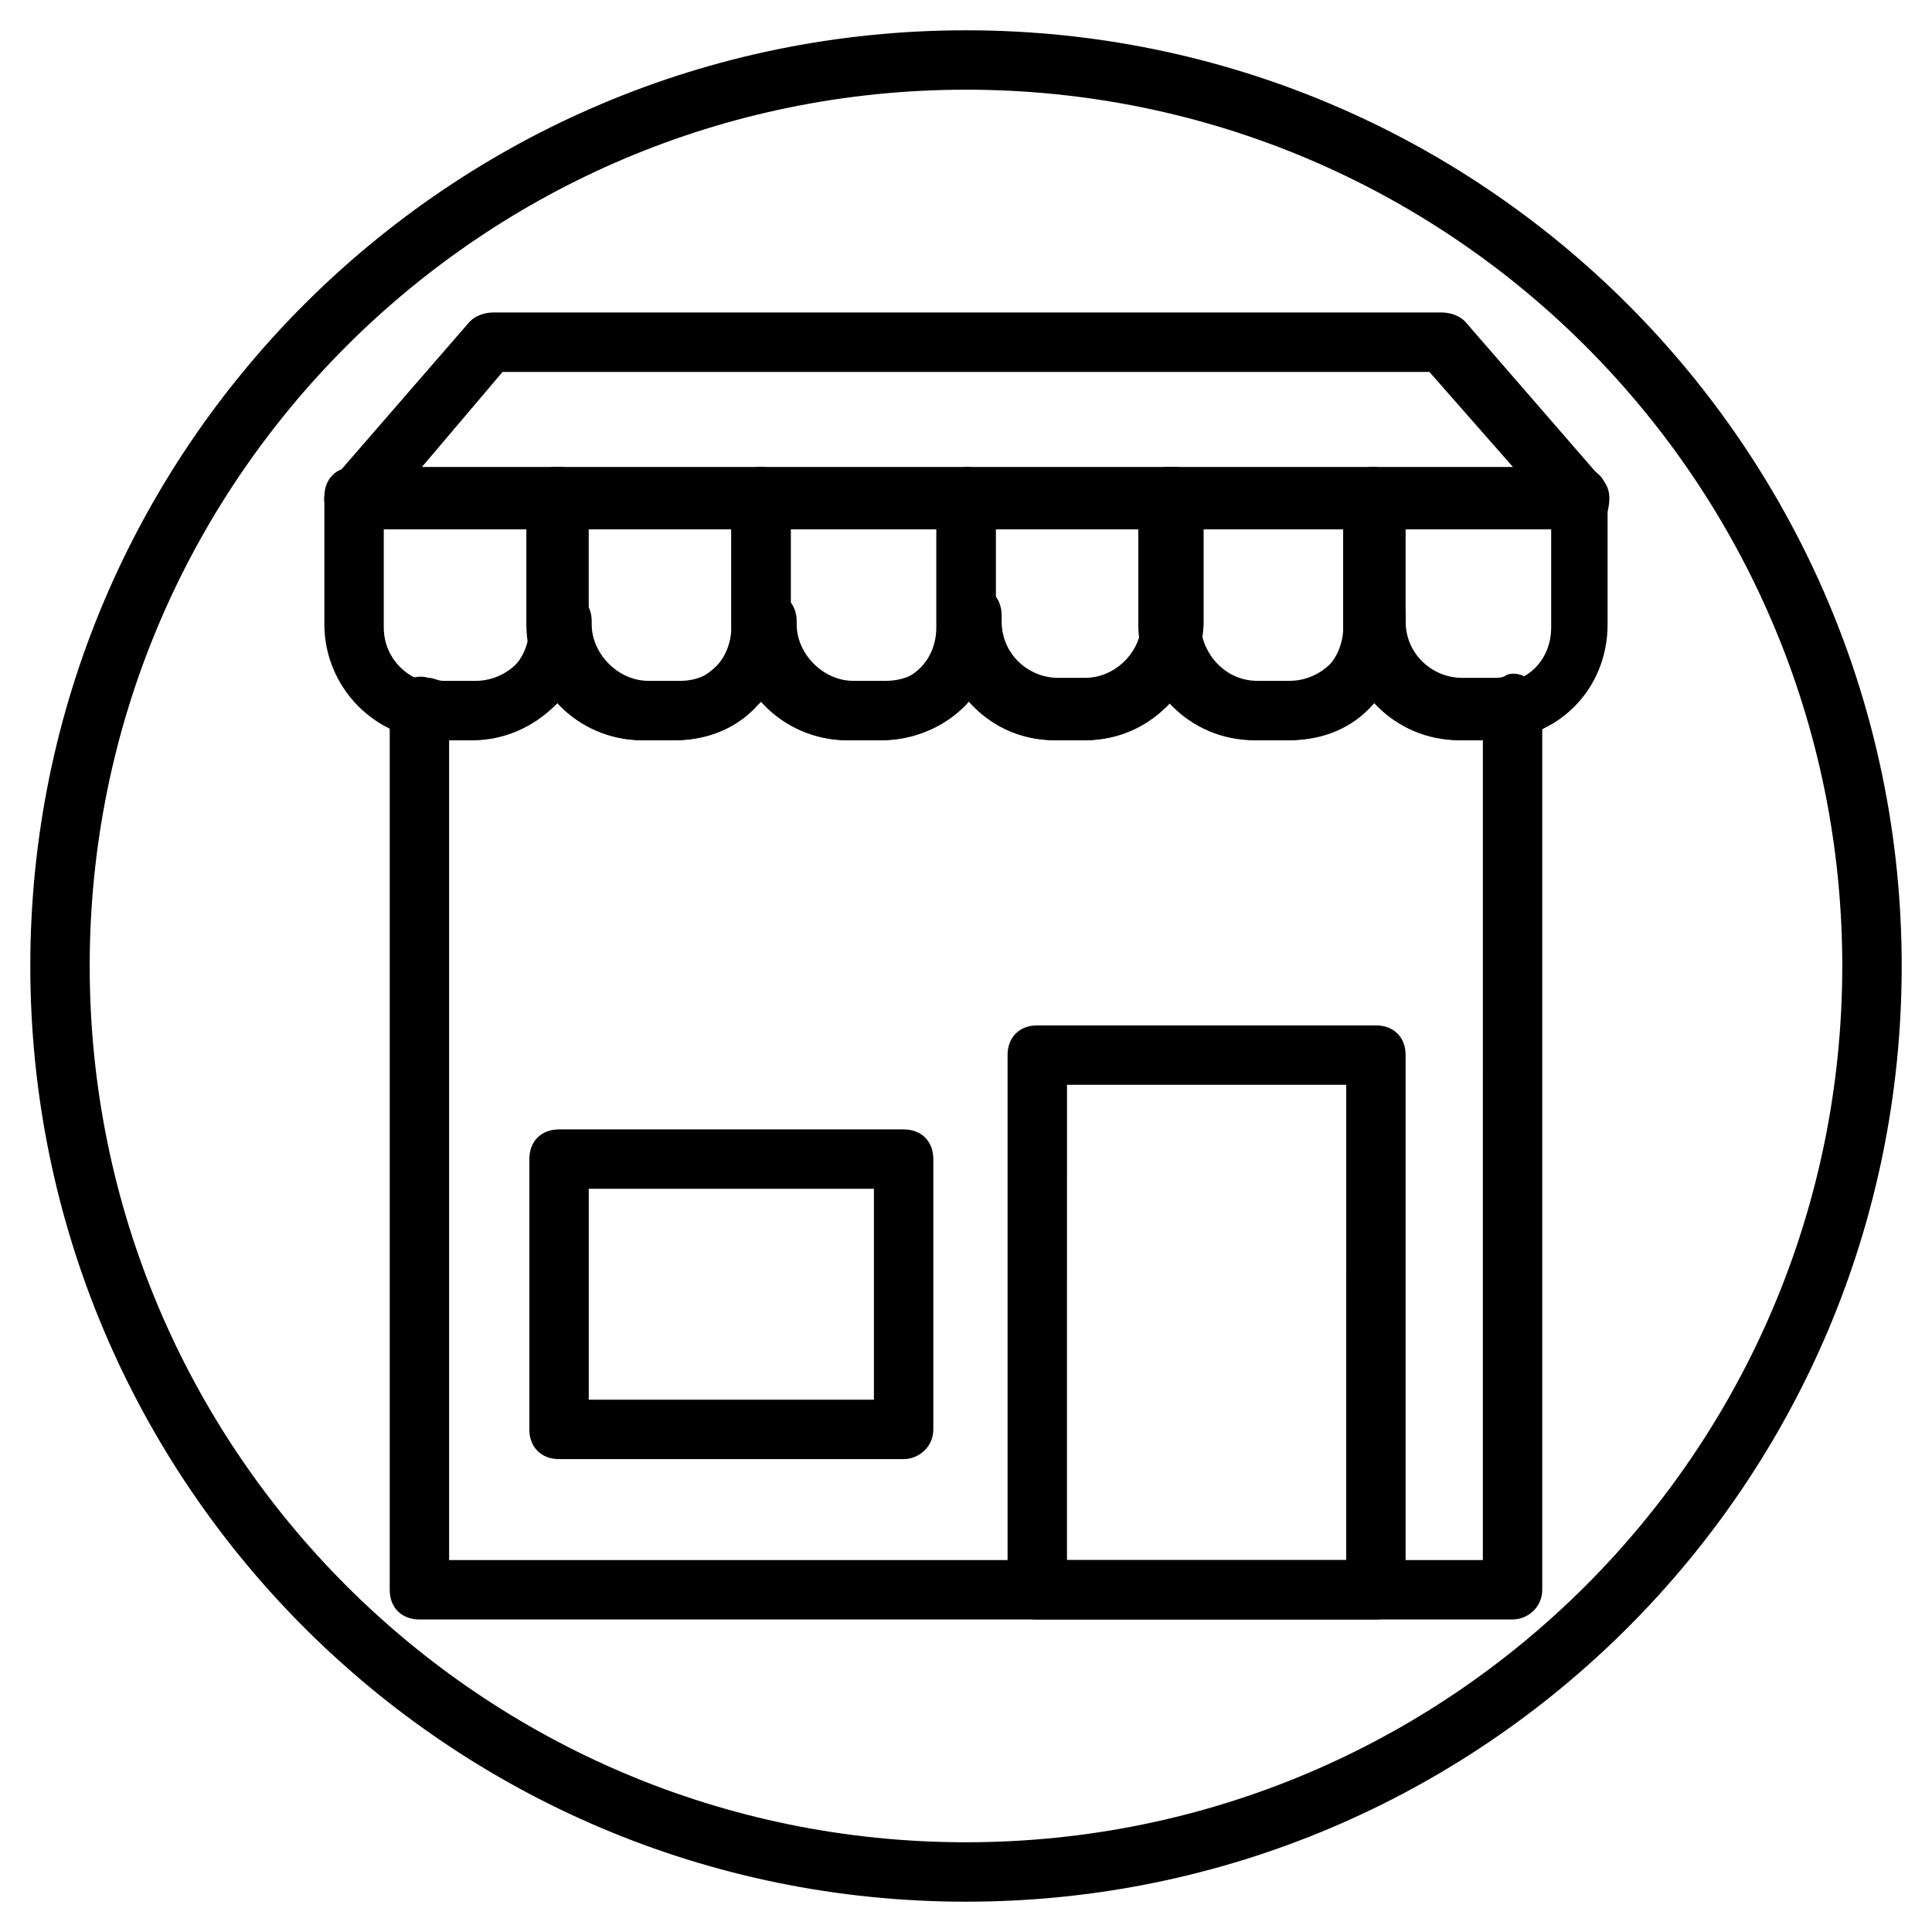
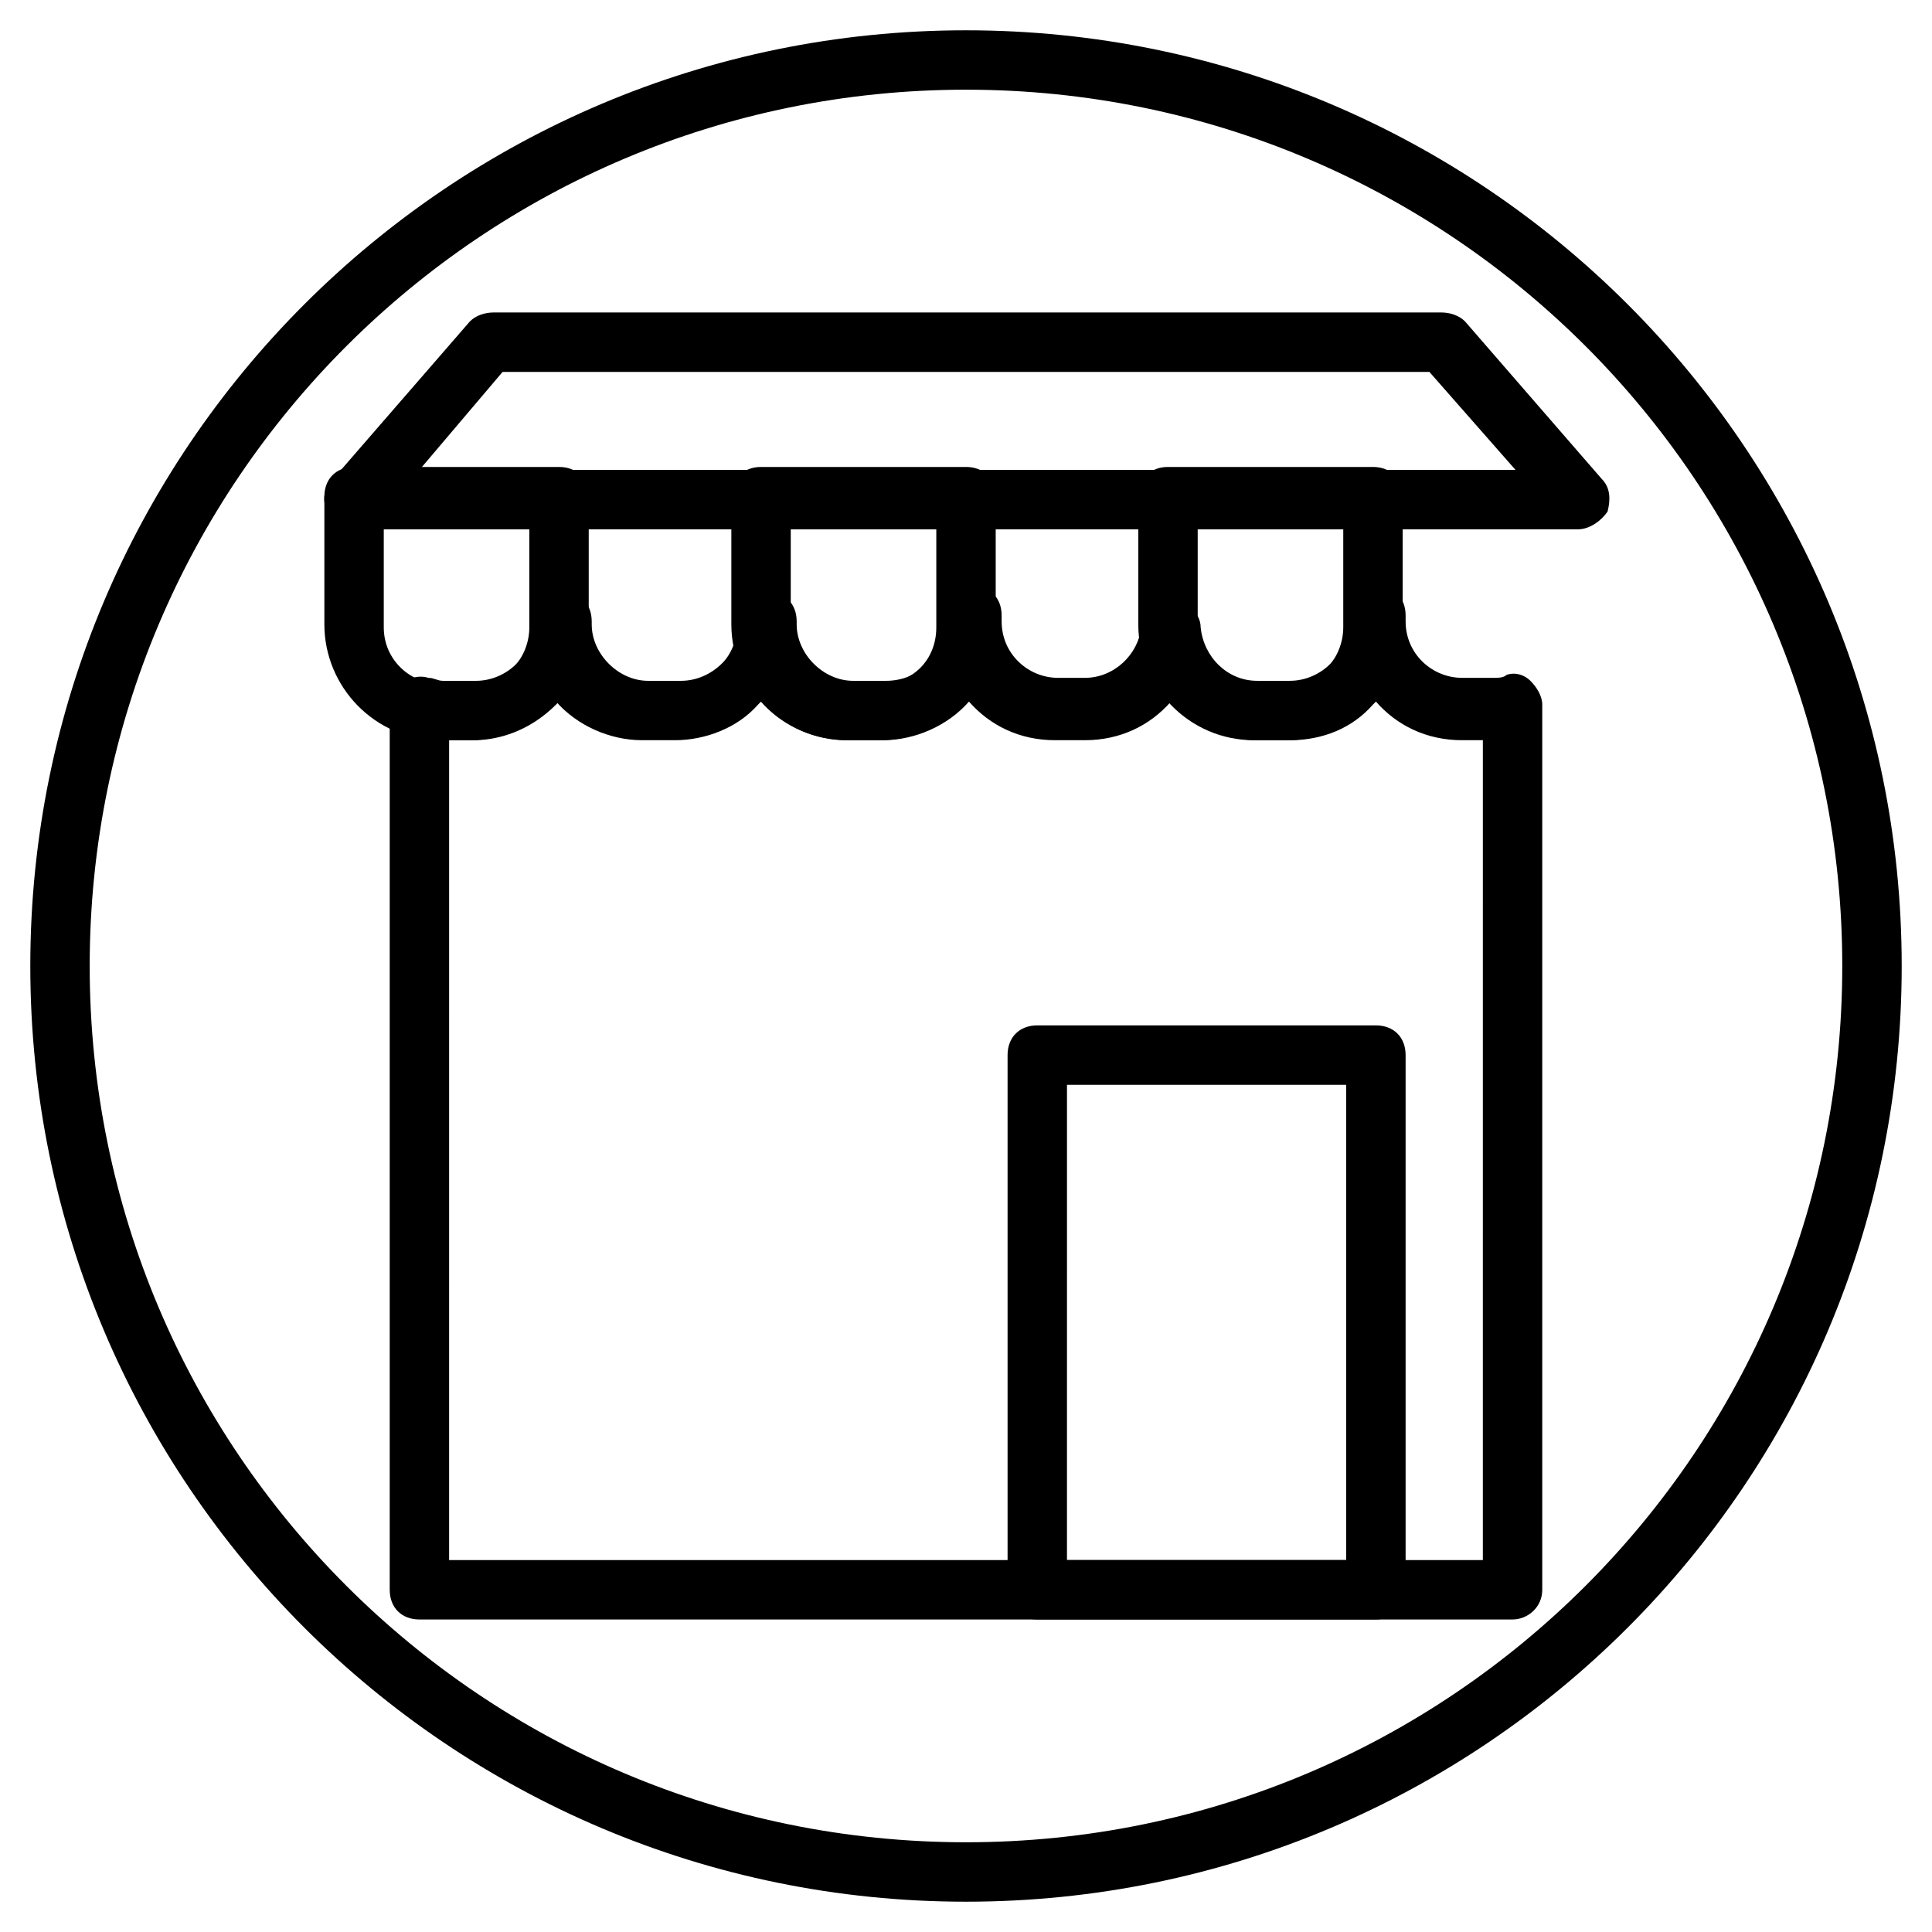
<svg xmlns="http://www.w3.org/2000/svg" fill="#000000" width="800px" height="800px" version="1.1" viewBox="144 144 512 512">
  <g>
    <path d="m562.16 284.28h-324.33c-3.148 0-5.512-1.574-7.086-4.723-1.574-3.148-0.789-6.297 1.574-8.66l36.211-41.723c1.574-1.574 3.938-2.363 6.297-2.363h251.12c2.363 0 4.723 0.789 6.297 2.363l36.211 41.723c2.363 2.363 2.363 5.512 1.574 8.66-1.57 2.359-4.719 4.723-7.867 4.723zm-307.01-15.746h290.48l-22.828-25.977h-245.61z" />
-     <path d="m383.47 530.68h-91.316c-4.723 0-7.871-3.148-7.871-7.871v-71.637c0-4.723 3.148-7.871 7.871-7.871h91.316c4.723 0 7.871 3.148 7.871 7.871v71.637c0 4.719-3.938 7.871-7.871 7.871zm-83.445-15.746h75.57v-55.891h-75.57z" />
    <path d="m508.63 573.18h-89.742c-4.723 0-7.871-3.148-7.871-7.871v-141.7c0-4.723 3.148-7.871 7.871-7.871h89.742c4.723 0 7.871 3.148 7.871 7.871v141.7c0 4.727-3.934 7.875-7.871 7.875zm-81.871-15.746h73.996l0.004-125.95h-73.996z" />
    <path d="m544.84 573.18h-289.69c-4.723 0-7.871-3.148-7.871-7.871v-233.8c0-2.363 0.789-4.723 3.148-6.297 1.574-1.574 4.723-2.363 7.086-1.574 1.574 0 2.363 0.789 3.938 0.789h8.66c3.938 0 7.871-1.574 11.02-4.723 2.363-2.363 3.938-6.297 3.938-10.234v-0.789c0-4.723 3.148-7.871 7.871-7.871s7.871 3.148 7.871 7.871v0.789c0 7.871 7.086 14.957 14.957 14.957h8.66c3.938 0 7.871-1.574 11.02-4.723 2.363-2.363 3.938-6.297 3.938-10.234v-0.789c0-4.723 3.148-7.871 7.871-7.871 4.723 0 7.871 3.148 7.871 7.871v0.789c0 7.871 7.086 14.957 14.957 14.957h8.66c8.66 0 14.957-6.297 14.957-14.957v-2.363c0-4.723 3.148-7.871 7.871-7.871 4.723 0 7.871 3.148 7.871 7.871v1.574c0 8.66 7.086 14.957 14.957 14.957h7.086c7.871 0 14.168-6.297 14.957-13.383 0-3.938 3.938-7.086 7.871-7.086 3.938 0 7.871 3.148 7.871 7.086 0.789 7.871 7.086 14.168 14.957 14.168h8.66c3.938 0 7.871-1.574 11.02-4.723 2.363-2.363 3.938-6.297 3.938-10.234v-2.363c0-4.723 3.148-7.871 7.871-7.871 4.723 0 7.871 3.148 7.871 7.871v1.574c0 8.66 7.086 14.957 14.957 14.957h8.66c0.789 0 2.363 0 3.148-0.789 2.363-0.789 4.723 0 6.297 1.574 1.574 1.574 3.148 3.938 3.148 6.297v234.59c0 4.723-3.934 7.871-7.871 7.871zm-281.82-15.746h273.95l0.004-217.27h-5.512c-9.445 0-17.32-3.938-22.828-10.234l-0.789 0.789c-5.512 6.297-13.383 9.445-22.043 9.445h-8.66c-8.66 0-17.32-3.938-22.828-10.234-5.512 6.297-13.383 10.234-22.828 10.234h-7.871c-9.445 0-17.32-3.938-22.828-10.234-5.512 6.297-14.168 10.234-22.828 10.234h-9.445c-8.66 0-17.32-3.938-22.828-10.234l-0.789 0.789c-5.512 6.297-14.168 9.445-22.043 9.445h-8.66c-8.66 0-17.32-3.938-22.828-10.234l-0.789 0.789c-5.512 6.297-14.168 9.445-22.043 9.445h-5.512z" />
    <path d="m269.32 340.17h-8.66c-17.32 0-30.699-14.168-30.699-30.699v-33.852c0-4.723 3.148-7.871 7.871-7.871h54.316c4.723 0 7.871 3.148 7.871 7.871v33.852c0 7.871-3.148 15.742-8.66 21.254-6.297 6.297-14.168 9.445-22.039 9.445zm-23.617-55.891v25.977c0 8.66 7.086 14.957 14.957 14.957h8.66c3.938 0 7.871-1.574 11.02-4.723 2.363-2.363 3.938-6.297 3.938-10.234v-25.977z" />
-     <path d="m322.85 340.17h-8.66c-17.32 0-30.699-14.168-30.699-30.699v-33.852c0-4.723 3.148-7.871 7.871-7.871h54.316c4.723 0 7.871 3.148 7.871 7.871v33.852c0 7.871-2.363 15.742-8.66 21.254-5.508 6.297-13.379 9.445-22.039 9.445zm-23.613-55.891v25.977c0 8.66 7.086 14.957 14.957 14.957h8.66c3.938 0 7.871-1.574 11.02-4.723 2.363-2.363 3.938-6.297 3.938-10.234v-25.977z" />
    <path d="m377.17 340.17h-8.656c-17.32 0-30.699-14.168-30.699-30.699v-33.852c0-4.723 3.148-7.871 7.871-7.871h54.316c4.723 0 7.871 3.148 7.871 7.871v33.852c0 17.316-14.172 30.699-30.703 30.699zm-23.613-55.891v25.977c0 8.66 7.086 14.957 14.957 14.957h8.66c8.66 0 14.957-6.297 14.957-14.957v-25.977z" />
-     <path d="m431.49 340.17h-7.875c-17.32 0-30.699-14.168-30.699-30.699v-33.852c0-4.723 3.148-7.871 7.871-7.871h54.316c4.723 0 7.871 3.148 7.871 7.871v33.852c-0.785 17.316-14.953 30.699-31.484 30.699zm-23.617-55.891v25.977c0 8.66 7.086 14.957 14.957 14.957h8.66c8.66 0 14.957-6.297 14.957-14.957v-25.977z" />
    <path d="m485.02 340.17h-8.66c-17.32 0-30.699-14.168-30.699-30.699v-33.852c0-4.723 3.148-7.871 7.871-7.871h54.316c4.723 0 7.871 3.148 7.871 7.871v33.852c0 7.871-2.363 15.742-8.66 21.254-5.508 6.297-13.379 9.445-22.039 9.445zm-23.617-55.891v25.977c0 8.66 7.086 14.957 14.957 14.957h8.66c3.938 0 7.871-1.574 11.02-4.723 2.363-2.363 3.938-6.297 3.938-10.234v-25.977z" />
-     <path d="m539.33 340.17h-8.66c-17.32 0-30.699-14.168-30.699-30.699v-33.852c0-4.723 3.148-7.871 7.871-7.871h54.316c4.723 0 7.871 3.148 7.871 7.871v33.852c0.004 17.316-13.379 30.699-30.699 30.699zm-22.828-55.891v25.977c0 8.66 7.086 14.957 14.957 14.957h8.66c8.66 0 14.957-6.297 14.957-14.957v-25.977z" />
    <path d="m400 647.97c-136.98 0-247.97-111-247.97-247.97 0-136.98 110.99-247.97 247.97-247.97 136.97 0 247.97 110.99 247.97 247.97 0 136.97-111 247.97-247.97 247.97zm0-480.2c-128.32 0-232.23 103.91-232.23 232.23 0 128.31 103.91 232.22 232.23 232.22 128.31 0 232.22-103.91 232.22-232.22 0-128.32-103.91-232.23-232.22-232.23z" />
  </g>
</svg>